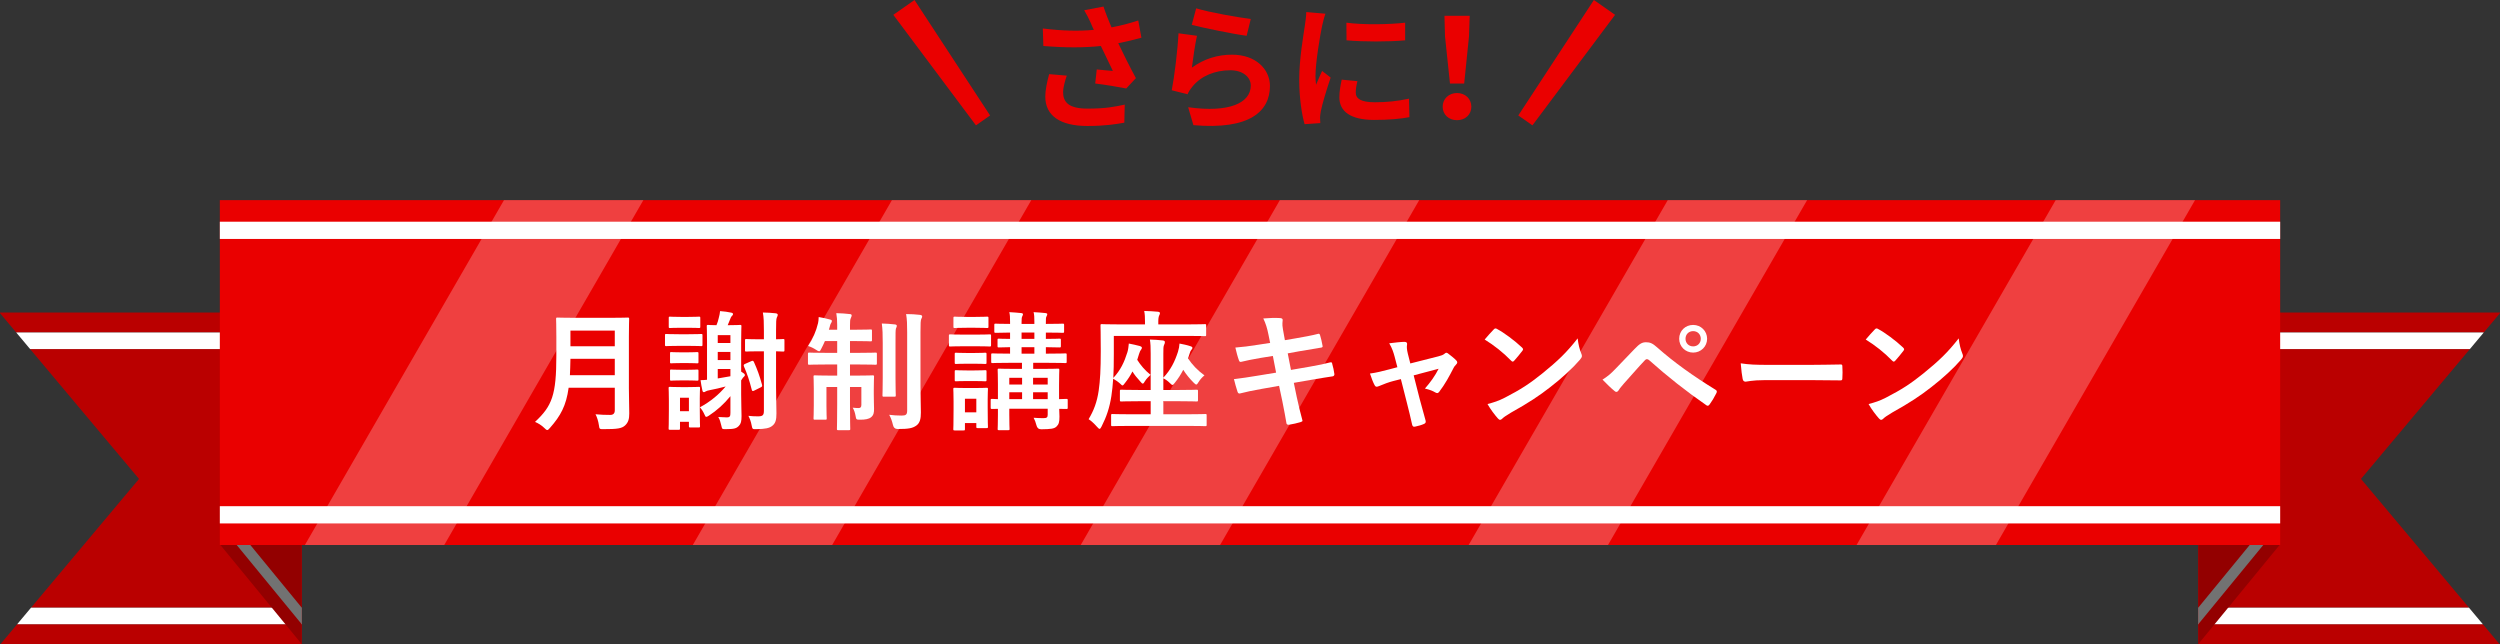
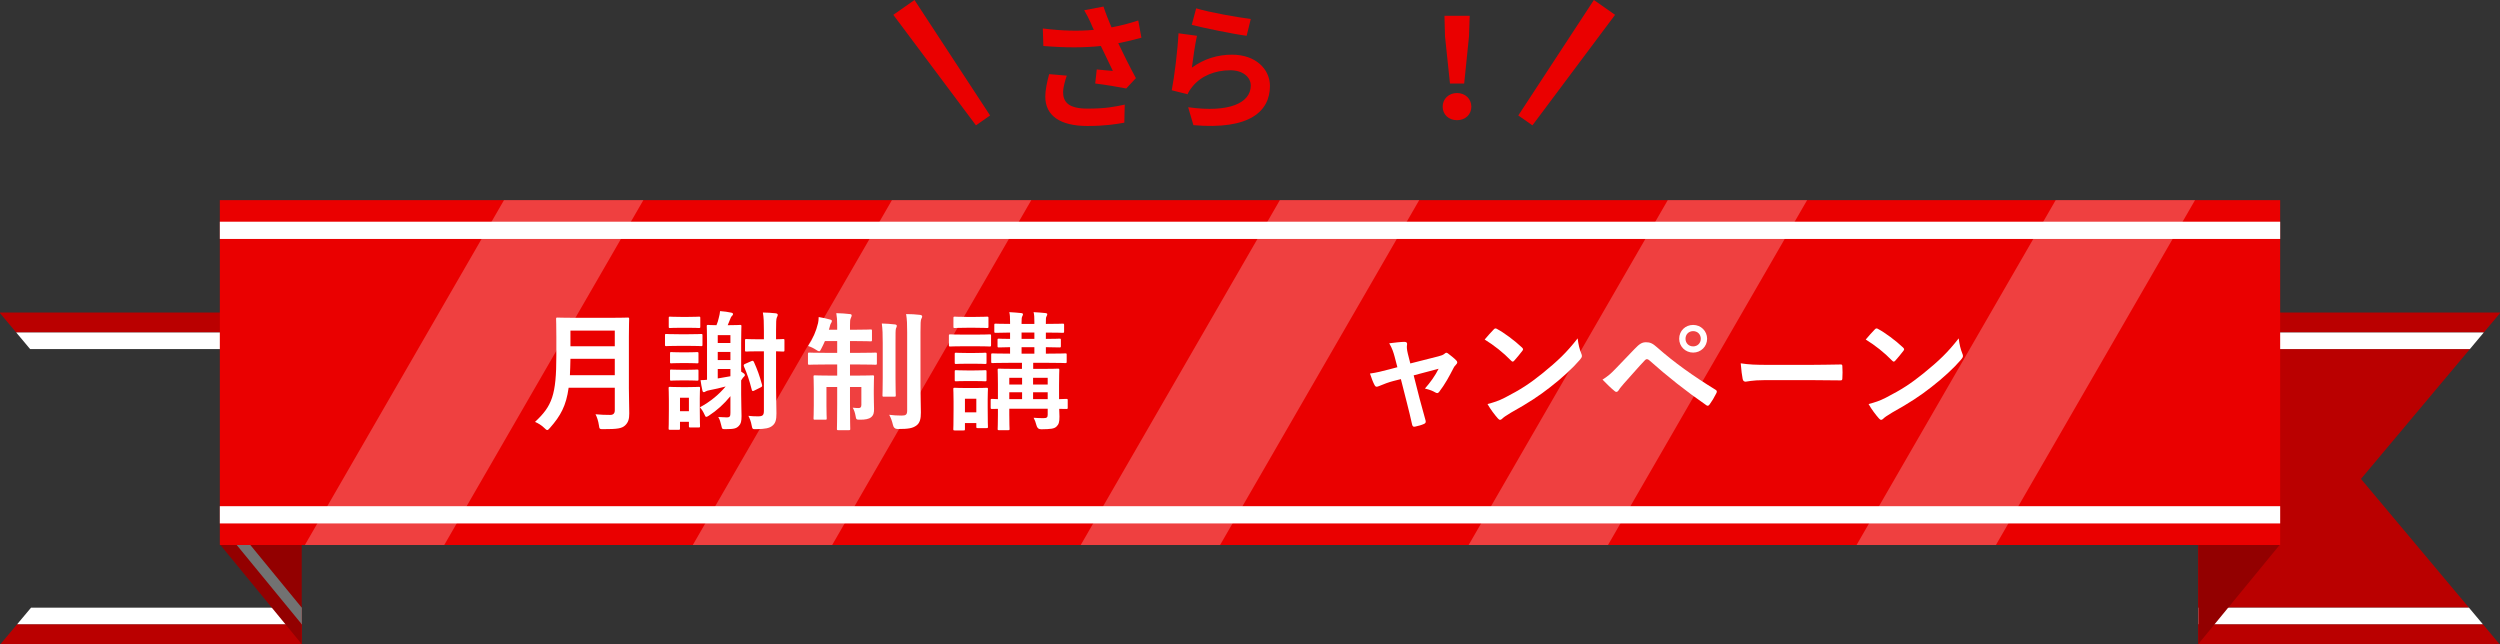
<svg xmlns="http://www.w3.org/2000/svg" height="149.436" viewBox="0 0 580 149.436" width="580">
  <rect x="0" y="0" width="580" height="149.436" fill="#333333" stroke="none" />
  <clipPath id="a">
    <path d="m51 46.436h478v80h-478z" />
  </clipPath>
  <path d="m264.81 8.75c-1.601.448-3.456.896-5.376 1.28 1.216 2.56 2.72 5.568 4.096 8.096l-2.24 2.4c-1.728-.352-4.863-.864-7.199-1.152l.353-3.264c1.056.096 2.783.288 3.743.352-.768-1.6-1.855-3.808-2.783-5.792-3.872.416-8.319.416-13.344 0l-.128-4.064c4.544.576 8.479.64 11.84.32-.257-.512-.48-1.024-.673-1.504-.575-1.28-.896-1.92-1.567-3.04l4.479-.864c.544 1.664 1.152 3.168 1.856 4.832 2.207-.416 4.191-.928 6.207-1.6zm-17.312 8.799c-.384 1.024-.863 2.848-.863 3.776 0 2.304 1.184 3.872 5.663 3.872 4.416 0 6.304-.448 8.64-.928l-.096 4.191c-1.76.32-4.416.768-8.544.768-6.367 0-9.791-2.4-9.791-6.815 0-1.408.384-3.392.896-5.216l4.096.352z" fill="#ea0000" />
  <path d="m276.517 15.693c2.879-2.08 6.015-3.008 9.311-3.008 5.568 0 8.8 3.424 8.8 7.264 0 5.792-4.576 10.239-17.759 9.087l-1.216-4.16c9.503 1.344 14.526-.992 14.526-5.024 0-2.048-1.951-3.552-4.735-3.552-3.584 0-6.751 1.312-8.735 3.712-.576.704-.928 1.216-1.184 1.856l-3.68-.928c.607-3.104 1.376-9.279 1.567-13.215l4.288.576c-.416 1.76-.96 5.567-1.184 7.391zm.991-13.759c3.008.928 9.888 2.144 12.671 2.464l-.96 3.904c-3.199-.416-10.271-1.888-12.734-2.528z" fill="#ea0000" />
-   <path d="m307.499 3.182c-.256.64-.641 2.24-.769 2.815-.447 2.112-1.536 8.448-1.536 11.615 0 .608.032 1.376.129 2.048.447-1.12.96-2.176 1.407-3.2l1.984 1.536c-.896 2.656-1.952 6.08-2.272 7.775-.096.448-.191 1.152-.191 1.472.032.352.032.864.063 1.312l-3.647.256c-.64-2.208-1.248-6.08-1.248-10.367 0-4.768.96-10.111 1.312-12.543.128-.896.319-2.112.319-3.104l4.448.384zm7.423 15.646c-.256 1.024-.384 1.792-.384 2.656 0 1.408 1.216 2.24 4.416 2.24 2.848 0 5.184-.256 7.936-.832l.096 4.288c-2.048.384-4.607.64-8.191.64-5.472 0-8.063-1.984-8.063-5.216 0-1.312.224-2.656.544-4.127l3.647.352zm11.071-13.567v4.096c-3.903.352-9.631.352-13.599 0l-.032-4.096c3.903.544 10.207.416 13.631 0z" fill="#ea0000" />
  <path d="m334.698 24.749c0-1.824 1.44-3.168 3.328-3.168s3.327 1.344 3.327 3.168c0 1.856-1.439 3.136-3.327 3.136s-3.328-1.28-3.328-3.136zm.544-16.319-.128-4.768h5.855l-.16 4.768-1.119 10.943h-3.296z" fill="#ea0000" />
  <path d="m355.524 29.081-3.277-2.295 17.535-26.786 4.915 3.441z" fill="#ea0000" />
  <path d="m226.421 29.081 3.276-2.295-17.535-26.786-4.915 3.441z" fill="#ea0000" />
-   <path d="m65.835 80.977h-32.133-26.72l16.837 20.076 8.435 10.057-25.047 29.863h23.596 39.197v-59.996z" fill="#ba0000" />
  <path d="m43.364 72.513h-43.364v.136l3.756 4.479h31.841 32.132 2.271v-4.615z" fill="#ba0000" />
  <path d="m28.909 144.82h-24.928l-3.869 4.616h26.525 43.363v-4.616z" fill="#ba0000" />
  <path d="m30.803 140.973h-23.596l-3.226 3.847h24.928 41.091v-3.847z" fill="#fff" />
  <path d="m67.729 77.128h-32.132-31.841l3.226 3.849h26.72 32.133 4.165v-3.849z" fill="#fff" />
  <path d="m51.066 49.436v76.922l18.934 23.078v-76.923z" fill="#930000" />
  <path d="m70 144.82-18.934-23.077v-3.846l18.934 23.076z" fill="#727272" />
  <path d="m70 80.977-18.934-23.081v-3.845l18.934 23.077z" fill="#d4c575" />
  <path d="m514.165 80.977h32.133 26.72l-16.837 20.076-8.435 10.057 25.047 29.863h-23.596-39.197v-59.996z" fill="#ba0000" />
  <path d="m536.636 72.513h43.364v.136l-3.756 4.479h-31.841-32.132-2.271v-4.615z" fill="#ba0000" />
  <path d="m551.091 144.82h24.928l3.869 4.616h-26.525-43.363v-4.616z" fill="#ba0000" />
  <path d="m549.197 140.973h23.596l3.226 3.847h-24.928-41.091v-3.847z" fill="#fff" />
  <path d="m512.271 77.128h32.132 31.841l-3.226 3.849h-26.72-32.133-4.165v-3.849z" fill="#fff" />
  <path d="m528.934 49.436v76.922l-18.934 23.078v-76.923z" fill="#930000" />
-   <path d="m510 144.82 18.934-23.077v-3.846l-18.934 23.076z" fill="#727272" />
  <path d="m510 80.977 18.934-23.081v-3.845l-18.934 23.077z" fill="#d4c575" />
  <g clip-path="url(#a)">
    <path d="m51 46.436h478v80h-478z" fill="#ea0000" />
    <g fill="#fff">
      <path d="m96 16.436h28v140h-28z" opacity=".25" transform="matrix(.866 .5 -.5 .866 57.955 -43.42)" />
      <path d="m186 16.436h28v140h-28z" opacity=".25" transform="matrix(.866 .5 -.5 .866 70.013 -88.42)" />
      <path d="m276 16.436h28v140h-28z" opacity=".25" transform="matrix(.866 .5 -.5 .866 82.071 -133.42)" />
      <path d="m366 16.436h28v140h-28z" opacity=".25" transform="matrix(.866 .5 -.5 .866 94.128 -178.42)" />
      <path d="m456 16.436h28v140h-28z" opacity=".25" transform="matrix(.866 .5 -.5 .866 106.186 -223.42)" />
    </g>
  </g>
  <g fill="#fff">
    <path d="m51 51.436h478v4h-478z" />
    <path d="m51 117.436h478v4h-478z" />
    <path d="m145.9 89.902c0 2.069.09 4.35.09 5.999 0 1.29-.209 2.07-.959 2.79-.781.72-1.801.87-4.98.87-.93 0-.99.03-1.109-.93-.121-.87-.451-1.92-.781-2.521 1.291.12 2.25.15 3.42.15.721 0 1.051-.39 1.051-1.05v-5.25h-10.709c-.57 4.17-1.861 6.51-4.32 9.3-.301.33-.451.51-.631.51s-.359-.149-.689-.479c-.631-.63-1.439-1.11-2.16-1.41 3.961-3.69 4.949-6.24 4.949-15.359v-4.41c0-2.55-.059-3.899-.059-4.08 0-.329.029-.359.33-.359.209 0 1.199.06 3.988.06h8.34c2.791 0 3.75-.06 3.961-.06.299 0 .33.03.33.359 0 .181-.061 1.53-.061 4.08v11.79zm-3.27-2.851v-3.81h-10.289c-.031 1.41-.061 2.67-.121 3.81zm-10.289-10.35v3.63h10.289v-3.63z" />
    <path d="m159.707 77.543c2.1 0 2.82-.061 2.971-.061.27 0 .299.03.299.33v2.13c0 .33-.029.36-.299.36-.15 0-.871-.061-2.971-.061h-2.16c-2.129 0-2.789.061-2.969.061-.27 0-.301-.03-.301-.36v-2.13c0-.3.031-.33.301-.33.18 0 .84.061 2.969.061zm2.641 17.129c0 3.33.061 3.99.061 4.17 0 .3-.031.33-.33.33h-1.92c-.301 0-.33-.03-.33-.33v-.99h-2.07v1.53c0 .3-.029.33-.33.33h-1.949c-.33 0-.361-.03-.361-.33 0-.181.061-.87.061-4.35v-2.13c0-1.891-.061-2.61-.061-2.82 0-.3.031-.33.361-.33.18 0 .809.06 2.729.06h1.111c1.92 0 2.549-.06 2.76-.06.299 0 .33.03.33.33 0 .18-.061.9-.061 2.31v2.28zm-2.73-21.149c1.77 0 2.34-.06 2.52-.06.301 0 .33.029.33.33v1.979c0 .3-.029.33-.33.33-.18 0-.75-.06-2.52-.06h-1.619c-1.801 0-2.371.06-2.551.06-.27 0-.299-.03-.299-.33v-1.979c0-.301.029-.33.299-.33.18 0 .75.06 2.551.06zm-.27 8.22c1.68 0 2.189-.06 2.34-.06.33 0 .359.029.359.33v1.949c0 .301-.029.33-.359.33-.15 0-.66-.06-2.34-.06h-1.23c-1.709 0-2.219.06-2.369.06-.301 0-.301-.029-.301-.33v-1.949c0-.301 0-.33.301-.33.15 0 .66.06 2.369.06zm0 4.05c1.68 0 2.189-.06 2.34-.06.33 0 .359.029.359.33v1.92c0 .3-.029.33-.359.33-.15 0-.66-.061-2.34-.061h-1.23c-1.709 0-2.219.061-2.369.061-.301 0-.301-.03-.301-.33v-1.92c0-.301 0-.33.301-.33.15 0 .66.06 2.369.06zm-1.59 6.479v3.12h2.07v-3.12zm14.189-.84c0 2.22.09 3.9.09 5.1s-.15 1.801-.6 2.25c-.57.601-1.051.78-3.121.78-.809 0-.779 0-.988-.899-.15-.69-.361-1.381-.691-1.92.84.06 1.5.09 1.98.09.721 0 .84-.271.84-1.05v-3.87c-1.5 1.83-3.119 3.3-5.01 4.529-.301.181-.449.271-.6.271s-.24-.15-.391-.51c-.27-.601-.629-1.23-1.08-1.71 2.52-1.351 4.5-3.061 5.971-4.83-1.23.33-2.49.63-3.631.84-.479.09-.809.18-.99.3-.119.09-.27.181-.42.181-.18 0-.299-.12-.359-.421-.18-.81-.301-1.529-.42-2.369.51 0 1.02-.03 1.5-.09v-8.91c0-2.22-.061-3.3-.061-3.51 0-.271.031-.3.33-.3.18 0 .66.06 1.92.06.24-.569.42-1.109.541-1.71.148-.54.24-.96.299-1.56 1.021.09 1.83.18 2.58.359.27.061.42.15.42.33 0 .24-.15.33-.299.48-.15.149-.271.45-.391.78-.211.54-.359.93-.541 1.319h.361c1.74 0 2.279-.06 2.49-.06.299 0 .33.029.33.3 0 .18-.061 1.41-.061 3.899v6.63l.66.45c.119.09.209.24.209.36 0 .149-.09.27-.209.359-.15.12-.33.33-.66.87v3.18zm-5.43-13.679v1.829h2.939v-1.829zm2.939 5.789v-1.89h-2.939v1.89zm0 2.07h-2.939v2.189c.93-.149 1.859-.3 2.939-.51v-1.68zm4.859-1.83c.33-.15.451-.09.6.21.781 1.74 1.291 3.12 1.861 5.22.059.271.119.45-.24.63l-1.561.78c-.359.18-.48.12-.57-.21-.568-2.22-1.049-3.66-1.799-5.37-.121-.33-.09-.45.209-.6zm5.73 6.149c0 2.101.09 4.47.09 5.97 0 1.53-.211 2.311-.99 2.91-.66.51-1.529.72-3.629.75-.932.03-.961.03-1.141-.899-.15-.841-.42-1.561-.75-2.19.84.09 1.381.12 2.189.12 1.08 0 1.41-.21 1.41-1.29v-13.8h-1.289c-1.951 0-2.58.061-2.76.061-.301 0-.33-.03-.33-.33v-2.25c0-.3.029-.33.33-.33.18 0 .809.061 2.76.061h1.289v-1.95c0-1.95-.029-3.09-.24-4.26 1.141.029 1.891.06 2.971.18.299.03.48.18.48.33 0 .27-.121.45-.211.66-.15.359-.18.99-.18 3.029v2.011c1.08 0 1.5-.061 1.619-.061.301 0 .33.03.33.33v2.25c0 .3-.029.33-.33.33-.119 0-.539-.03-1.619-.061v8.43z" />
    <path d="m194.23 75.503c0-1.29-.061-1.92-.209-2.851 1.139.03 2.16.091 3.119.21.27 0 .449.12.449.301 0 .239-.119.42-.209.659-.15.33-.18.69-.18 1.65v1.02h1.439c2.369 0 3.15-.06 3.33-.06.301 0 .33.03.33.33v2.1c0 .3-.029.33-.33.33-.18 0-.961-.06-3.33-.06h-1.439v2.729h2.01c2.789 0 3.719-.06 3.9-.06.299 0 .33.029.33.329v2.131c0 .329-.031.359-.33.359-.182 0-1.111-.06-3.9-.06h-2.01v2.58h1.559c2.611 0 3.48-.061 3.691-.061.299 0 .33.03.33.33 0 .18-.061 1.11-.061 3.03v1.05c0 1.68.061 2.58.061 3.39 0 .84-.09 1.439-.691 1.92-.51.42-1.35.57-2.52.57-.93 0-.93-.03-1.08-.9-.119-.689-.33-1.32-.66-1.89.541.06.961.09 1.32.09.48 0 .689-.18.689-.75v-4.14h-2.639v3.96c0 3.689.059 5.579.059 5.76 0 .27-.029.3-.328.3h-2.432c-.299 0-.33-.03-.33-.3 0-.21.061-2.04.061-5.73v-3.989h-2.49v4.439c0 1.8.061 2.64.061 2.82 0 .3-.029.33-.33.33h-2.4c-.299 0-.33-.03-.33-.33 0-.21.061-1.021.061-2.97v-3.931c0-1.8-.061-2.52-.061-2.729 0-.3.031-.33.33-.33.211 0 1.111.061 3.721.061h1.439v-2.58h-2.52c-2.789 0-3.75.06-3.93.06-.301 0-.33-.03-.33-.359v-2.131c0-.3.029-.329.33-.329.18 0 1.141.06 3.93.06h2.52v-2.729h-2.85c-.27.63-.539 1.199-.811 1.71-.209.449-.33.659-.539.659-.15 0-.359-.119-.721-.359-.6-.391-1.229-.69-1.83-.87 1.141-1.71 1.861-3.45 2.311-5.31.09-.33.119-.811.15-1.41.93.15 1.859.36 2.609.57.359.09.449.18.449.359 0 .181-.09.33-.209.51-.119.181-.18.36-.301.87l-.18.63h1.92v-.989zm10.561 3.989c0-1.979-.031-3.029-.211-4.439 1.051.03 2.01.09 3.029.21.301.03.451.149.451.33 0 .24-.15.45-.211.66-.09.42-.09 1.02-.09 3.21v8.279c0 2.55.061 3.779.061 3.96 0 .3-.029.33-.359.33h-2.4c-.301 0-.33-.03-.33-.33 0-.181.061-1.41.061-3.96v-8.25zm8.76 10.2c0 2.1.09 4.499.09 5.999 0 1.471-.211 2.46-1.08 3.061-.84.569-1.65.779-4.291.779q-.898 0-1.109-.96c-.209-.899-.48-1.649-.869-2.34 1.08.12 1.799.181 2.879.181.99 0 1.291-.21 1.291-1.17v-18.149c0-1.92-.031-2.88-.24-4.23 1.109 0 2.189.061 3.209.181.33.029.51.18.51.33 0 .27-.119.42-.209.63-.15.359-.18.989-.18 3.029v12.66z" />
    <path d="m226.416 77.632c2.279 0 3.029-.061 3.18-.061.299 0 .33.03.33.33v2.13c0 .33-.031.36-.33.36-.15 0-.9-.061-3.18-.061h-2.762c-2.279 0-3.029.061-3.18.061-.299 0-.33-.03-.33-.36v-2.13c0-.3.031-.33.33-.33.15 0 .9.061 3.18.061zm2.729 17.039c0 3.479.061 4.14.061 4.319 0 .301-.029.33-.33.33h-2.039c-.301 0-.33-.029-.33-.33v-.84h-2.641v1.38c0 .301-.029.33-.33.33h-2.01c-.33 0-.359-.029-.359-.33 0-.18.059-.869.059-4.499v-1.92c0-1.891-.059-2.61-.059-2.82 0-.3.029-.33.359-.33.18 0 .811.061 2.73.061h1.859c1.92 0 2.549-.061 2.76-.061.301 0 .33.03.33.33 0 .18-.061.9-.061 2.31v2.07zm-2.879-21.149c1.92 0 2.52-.06 2.699-.06.33 0 .359.029.359.33v1.979c0 .3-.029.33-.359.33-.18 0-.779-.06-2.699-.06h-2.01c-1.951 0-2.551.06-2.73.06-.301 0-.33-.03-.33-.33v-1.979c0-.301.029-.33.33-.33.18 0 .779.06 2.73.06zm-.271 8.37c1.801 0 2.342-.061 2.521-.061.33 0 .359.03.359.33v1.95c0 .3-.029.33-.359.33-.18 0-.721-.061-2.521-.061h-1.619c-1.83 0-2.369.061-2.549.061-.301 0-.33-.03-.33-.33v-1.95c0-.3.029-.33.33-.33.18 0 .719.061 2.549.061zm0 4.05c1.801 0 2.342-.061 2.521-.061.33 0 .359.03.359.33v1.92c0 .3-.029.33-.359.33-.18 0-.721-.06-2.521-.06h-1.619c-1.83 0-2.369.06-2.549.06-.301 0-.33-.03-.33-.33v-1.92c0-.3.029-.33.33-.33.18 0 .719.061 2.549.061zm-2.129 6.569v3.15h2.641v-3.15zm23.85 2.01c0 .33-.031.36-.33.36-.09 0-.6-.03-1.65-.03.029.66.061 1.29.061 1.8 0 1.261-.15 1.8-.691 2.311-.539.51-1.26.6-3.539.63q-.9 0-1.109-.93c-.15-.631-.42-1.32-.66-1.74.84.06 1.559.09 2.279.09.811 0 .99-.21.99-.81v-1.38h-8.91v1.35c0 2.13.061 3.149.061 3.33 0 .27-.029.3-.33.3h-2.1c-.301 0-.33-.03-.33-.3 0-.21.061-1.11.061-3.24v-1.41c-.871 0-1.26.03-1.352.03-.299 0-.33-.03-.33-.36v-1.649c0-.3.031-.33.33-.33.092 0 .48.03 1.352.06v-3.479c0-2.1-.061-3.06-.061-3.27 0-.301.029-.33.33-.33.18 0 1.08.06 3.719.06h1.59v-1.41h-2.76c-2.879 0-3.869.061-4.049.061-.301 0-.33-.03-.33-.36v-1.56c0-.3.029-.33.33-.33.18 0 1.17.06 4.049.06v-1.5c-1.77.03-2.43.061-2.58.061-.299 0-.328-.03-.328-.33v-1.41c0-.27.029-.3.328-.3.15 0 .811.06 2.58.06v-1.47c-2.309.03-3.18.061-3.328.061-.301 0-.33-.03-.33-.36v-1.44c0-.3.029-.329.33-.329.148 0 1.02.06 3.328.06v-.479c0-1.051-.029-1.681-.18-2.25.99.06 1.92.119 2.73.21.301.029.449.149.449.239 0 .181-.059.301-.148.48-.15.27-.182.57-.182 1.41v.39h2.971v-.479c0-1.051-.029-1.681-.18-2.25.99.06 1.92.119 2.73.21.299.029.449.149.449.239 0 .181-.09.36-.18.54-.15.271-.15.511-.15 1.351v.39c2.73 0 3.689-.06 3.9-.06.299 0 .33.029.33.329v1.44c0 .33-.031.36-.33.36-.211 0-1.17-.061-3.9-.061v1.47c2.129 0 2.971-.06 3.15-.06.299 0 .33.03.33.3v1.41c0 .3-.031.33-.33.33-.18 0-1.021-.03-3.15-.061v1.5h.449c2.91 0 3.9-.06 4.08-.06.27 0 .301.03.301.33v1.56c0 .33-.031.36-.301.36-.18 0-1.17-.061-4.08-.061h-3.389v1.41h1.979c2.641 0 3.57-.06 3.75-.06.301 0 .33.029.33.33 0 .18-.059 1.35-.059 3.539v3.21c1.08-.029 1.59-.06 1.68-.06.299 0 .33.03.33.33v1.649zm-10.59-5.31v-1.56h-2.971v1.56zm0 3.39v-1.59h-2.971v1.59zm2.85-13.979v-1.47h-2.971v1.47zm0 3.42v-1.5h-2.971v1.5zm-.301 5.61v1.56h3.391v-1.56zm3.391 4.949v-1.59h-3.391v1.59z" />
-     <path d="m258.406 82.072c0 2.19-.029 4.02-.119 5.609 1.68-1.8 2.549-3.659 3.27-5.97.18-.569.27-1.35.33-2.01.811.181 1.83.36 2.52.57.361.12.51.24.51.42s-.09.3-.18.42c-.18.21-.299.45-.48 1.02-.148.48-.27.931-.42 1.351.781 1.229 1.74 2.399 3.09 3.479-.389.391-.93.87-1.26 1.41-.24.42-.389.63-.539.63s-.33-.18-.6-.51c-.781-.84-1.352-1.561-1.801-2.31-.449.899-1.02 1.77-1.68 2.609-.33.45-.48.63-.631.63-.119 0-.238-.12-.389-.27-.48-.48-1.32-1.05-1.77-1.29-.092 1.5-.24 2.79-.422 4.05-.42 2.67-1.109 4.739-2.248 6.989-.211.391-.33.601-.48.601s-.33-.181-.6-.48c-.631-.72-1.41-1.439-1.951-1.77 1.17-1.95 1.951-3.93 2.34-6.63.33-2.28.48-4.92.48-9.149 0-3.99-.061-5.79-.061-5.97 0-.271.031-.301.33-.301.18 0 1.17.061 4.02.061h5.971v-.69c0-.899-.029-1.68-.18-2.43 1.17.03 2.189.09 3.18.18.299.03.48.181.48.301 0 .21-.09.359-.182.569-.119.24-.209.66-.209 1.32v.75h6.811c2.85 0 3.809-.061 3.988-.061.271 0 .301.03.301.301v2.159c0 .301-.029.33-.301.33-.18 0-1.139-.06-3.988-.06h-17.131v4.14zm3.811 16.739c-2.939 0-3.93.061-4.109.061-.301 0-.33-.03-.33-.36v-2.13c0-.3.029-.33.33-.33.18 0 1.17.06 4.109.06h4.74v-3.029h-2.701c-2.879 0-3.898.06-4.078.06-.33 0-.361-.029-.361-.359v-2.04c0-.3.031-.33.361-.33.18 0 1.199.06 4.078.06h2.701v-8.43c0-1.47-.031-2.31-.18-3.27 1.109.03 1.979.09 3 .21.299.03.479.18.479.36 0 .21-.059.449-.18.659-.18.36-.18.87-.18 2.101v5.52c1.74-1.86 2.641-3.72 3.391-6 .209-.689.33-1.319.359-1.92.779.15 1.799.36 2.49.601.33.09.51.239.51.39 0 .18-.09.3-.211.42-.18.21-.299.39-.479 1.02l-.33 1.021c.959 1.439 2.189 2.76 3.809 3.93-.449.36-1.02.96-1.35 1.53-.24.39-.391.6-.539.6-.15 0-.33-.149-.631-.45-.9-.899-1.74-1.92-2.4-2.97-.539 1.05-1.17 2.04-1.92 2.97-.27.36-.42.54-.57.54-.18 0-.359-.18-.689-.51-.42-.42-1.02-.84-1.439-1.02v2.699h3.629c2.881 0 3.871-.06 4.051-.06.33 0 .359.03.359.33v2.04c0 .33-.029.359-.359.359-.18 0-1.17-.06-4.051-.06h-3.629v3.029h5.609c2.91 0 3.93-.06 4.109-.06.301 0 .33.03.33.33v2.13c0 .33-.029.36-.33.36-.18 0-1.199-.061-4.109-.061h-13.289z" />
-     <path d="m294.283 77.632c-.299-1.5-.629-2.58-1.199-3.75 1.289-.09 2.609-.18 3.9-.09.389.029.6.149.6.449 0 .33-.18.87.059 2.16l.451 2.521 2.459-.42c1.711-.301 3.811-.66 5.371-1.08.148 0 .27.12.33.33.238.779.42 1.56.6 2.579 0 .21-.15.301-.451.33-1.379.24-3.51.57-5.01.84l-2.639.48.75 3.84 4.35-.75c2.129-.36 3.6-.69 4.709-.99.391-.09.48.03.51.33.211.75.391 1.5.51 2.4 0 .27-.148.479-.449.51-.9.12-2.699.42-4.83.78l-4.139.72.689 3.33c.42 2.01.93 3.93 1.32 5.43.029.149-.121.239-.391.33-.631.21-1.92.51-2.73.63-.389.029-.57-.12-.6-.36-.209-1.11-.539-3.21-.959-5.13l-.75-3.54-4.08.721c-2.041.359-3.721.72-4.859 1.02-.33.12-.57.03-.691-.33-.299-.87-.6-2.01-.84-2.97 1.83-.21 3.42-.45 5.58-.81l4.199-.69-.75-3.87-2.818.45c-1.65.271-3.66.69-4.471.9-.301.09-.449 0-.57-.301-.27-.689-.66-2.159-.84-2.999 1.621-.12 3.27-.33 5.34-.66l2.73-.42z" />
    <path d="m323.23 88.402c-.93.239-2.279.72-3.299 1.17-.24.09-.391.149-.541.149-.209 0-.359-.12-.51-.42-.299-.54-.629-1.38-1.049-2.64 1.469-.18 2.939-.57 4.559-.99l1.801-.479-.66-2.521c-.24-.869-.51-1.8-1.23-3.029 1.23-.15 2.73-.33 3.51-.33.48 0 .689.18.631.6-.09.48-.09 1.08.18 2.16l.57 2.25 6.51-1.65c.689-.18 1.08-.3 1.5-.659.119-.12.238-.181.359-.181.15 0 .33.12.51.271.48.359 1.32 1.02 1.77 1.5.15.149.24.3.24.449 0 .211-.119.391-.33.601-.299.3-.359.42-.48.63-1.049 2.04-2.01 3.84-3.389 5.64-.15.18-.27.271-.451.271-.119 0-.238-.03-.449-.15-.51-.3-1.141-.6-2.4-.9 1.23-1.38 2.371-2.97 3.18-4.59l-5.789 1.53 1.381 5.43c.51 1.89.93 3.36 1.379 5.04.119.45-.029.66-.391.81-.6.271-1.289.45-1.979.601-.391.09-.631.06-.75-.45-.361-1.68-.781-3.33-1.201-5.01l-1.41-5.55-1.77.45z" />
    <path d="m346.545 76.432c.119-.15.27-.24.42-.24.119 0 .238.061.389.15 1.531.81 4.02 2.64 5.73 4.26.18.18.27.3.27.42s-.061.24-.18.39c-.449.601-1.439 1.8-1.859 2.25-.15.15-.24.24-.361.24-.119 0-.238-.09-.389-.24-1.801-1.859-3.961-3.569-6.121-4.89.66-.81 1.531-1.74 2.102-2.34zm2.609 15.81c3.66-1.891 5.609-3.15 8.639-5.58 3.66-2.97 5.67-4.89 8.221-8.159.18 1.499.449 2.52.84 3.51.09.21.15.39.15.569 0 .271-.15.51-.48.9-1.59 1.859-4.17 4.26-6.9 6.359-2.49 1.95-5.01 3.63-9.059 5.88-1.35.81-1.74 1.11-2.01 1.38-.182.18-.361.3-.541.3-.15 0-.33-.12-.51-.33-.75-.84-1.68-2.069-2.4-3.329 1.531-.42 2.461-.69 4.051-1.5z" />
    <path d="m374.84 85.522c1.471-1.5 2.941-3.03 4.35-4.53 1.201-1.26 1.771-1.59 2.701-1.59s1.5.24 2.609 1.23c3.811 3.39 8.4 6.659 13.439 9.749.391.18.449.48.27.811-.539 1.079-1.049 1.92-1.559 2.609-.15.21-.301.33-.451.33-.119 0-.209-.03-.33-.12-4.77-3.3-8.969-6.63-13.289-10.47-.18-.149-.33-.21-.48-.21-.209 0-.33.09-.479.24-1.471 1.53-2.82 3.149-4.891 5.43-.811.9-1.051 1.29-1.199 1.53-.15.239-.33.39-.541.39-.119 0-.27-.06-.42-.21-.811-.66-1.709-1.53-2.789-2.64 1.199-.75 1.92-1.351 3.059-2.55zm21.209-6.93c0 1.8-1.439 3.21-3.238 3.21s-3.24-1.41-3.24-3.21c0-1.86 1.439-3.21 3.24-3.21s3.238 1.41 3.238 3.21zm-5.01 0c0 1.02.75 1.77 1.771 1.77s1.77-.75 1.77-1.77-.75-1.771-1.77-1.771-1.771.75-1.771 1.771z" />
    <path d="m409.396 88.192c-2.969 0-4.109.359-4.408.359-.361 0-.602-.18-.691-.63-.148-.689-.33-2.1-.449-3.63 1.949.3 3.449.36 6.48.36h9.658c2.281 0 4.59-.061 6.9-.09.449-.03.539.06.539.42.061.899.061 1.92 0 2.819 0 .36-.119.48-.539.45-2.25-.03-4.471-.06-6.689-.06h-10.801z" />
    <path d="m434.949 76.432c.119-.15.27-.24.42-.24.119 0 .238.061.389.15 1.531.81 4.02 2.64 5.73 4.26.18.18.27.3.27.42s-.061.24-.18.39c-.449.601-1.439 1.8-1.859 2.25-.15.15-.24.24-.361.24-.119 0-.238-.09-.389-.24-1.801-1.859-3.961-3.569-6.121-4.89.66-.81 1.531-1.74 2.102-2.34zm2.609 15.81c3.66-1.891 5.609-3.15 8.639-5.58 3.66-2.97 5.67-4.89 8.221-8.159.18 1.499.449 2.52.84 3.51.09.21.15.39.15.569 0 .271-.15.51-.48.9-1.59 1.859-4.17 4.26-6.9 6.359-2.49 1.95-5.01 3.63-9.059 5.88-1.35.81-1.74 1.11-2.01 1.38-.182.18-.361.3-.541.3-.15 0-.33-.12-.51-.33-.75-.84-1.68-2.069-2.4-3.329 1.531-.42 2.461-.69 4.051-1.5z" />
  </g>
</svg>